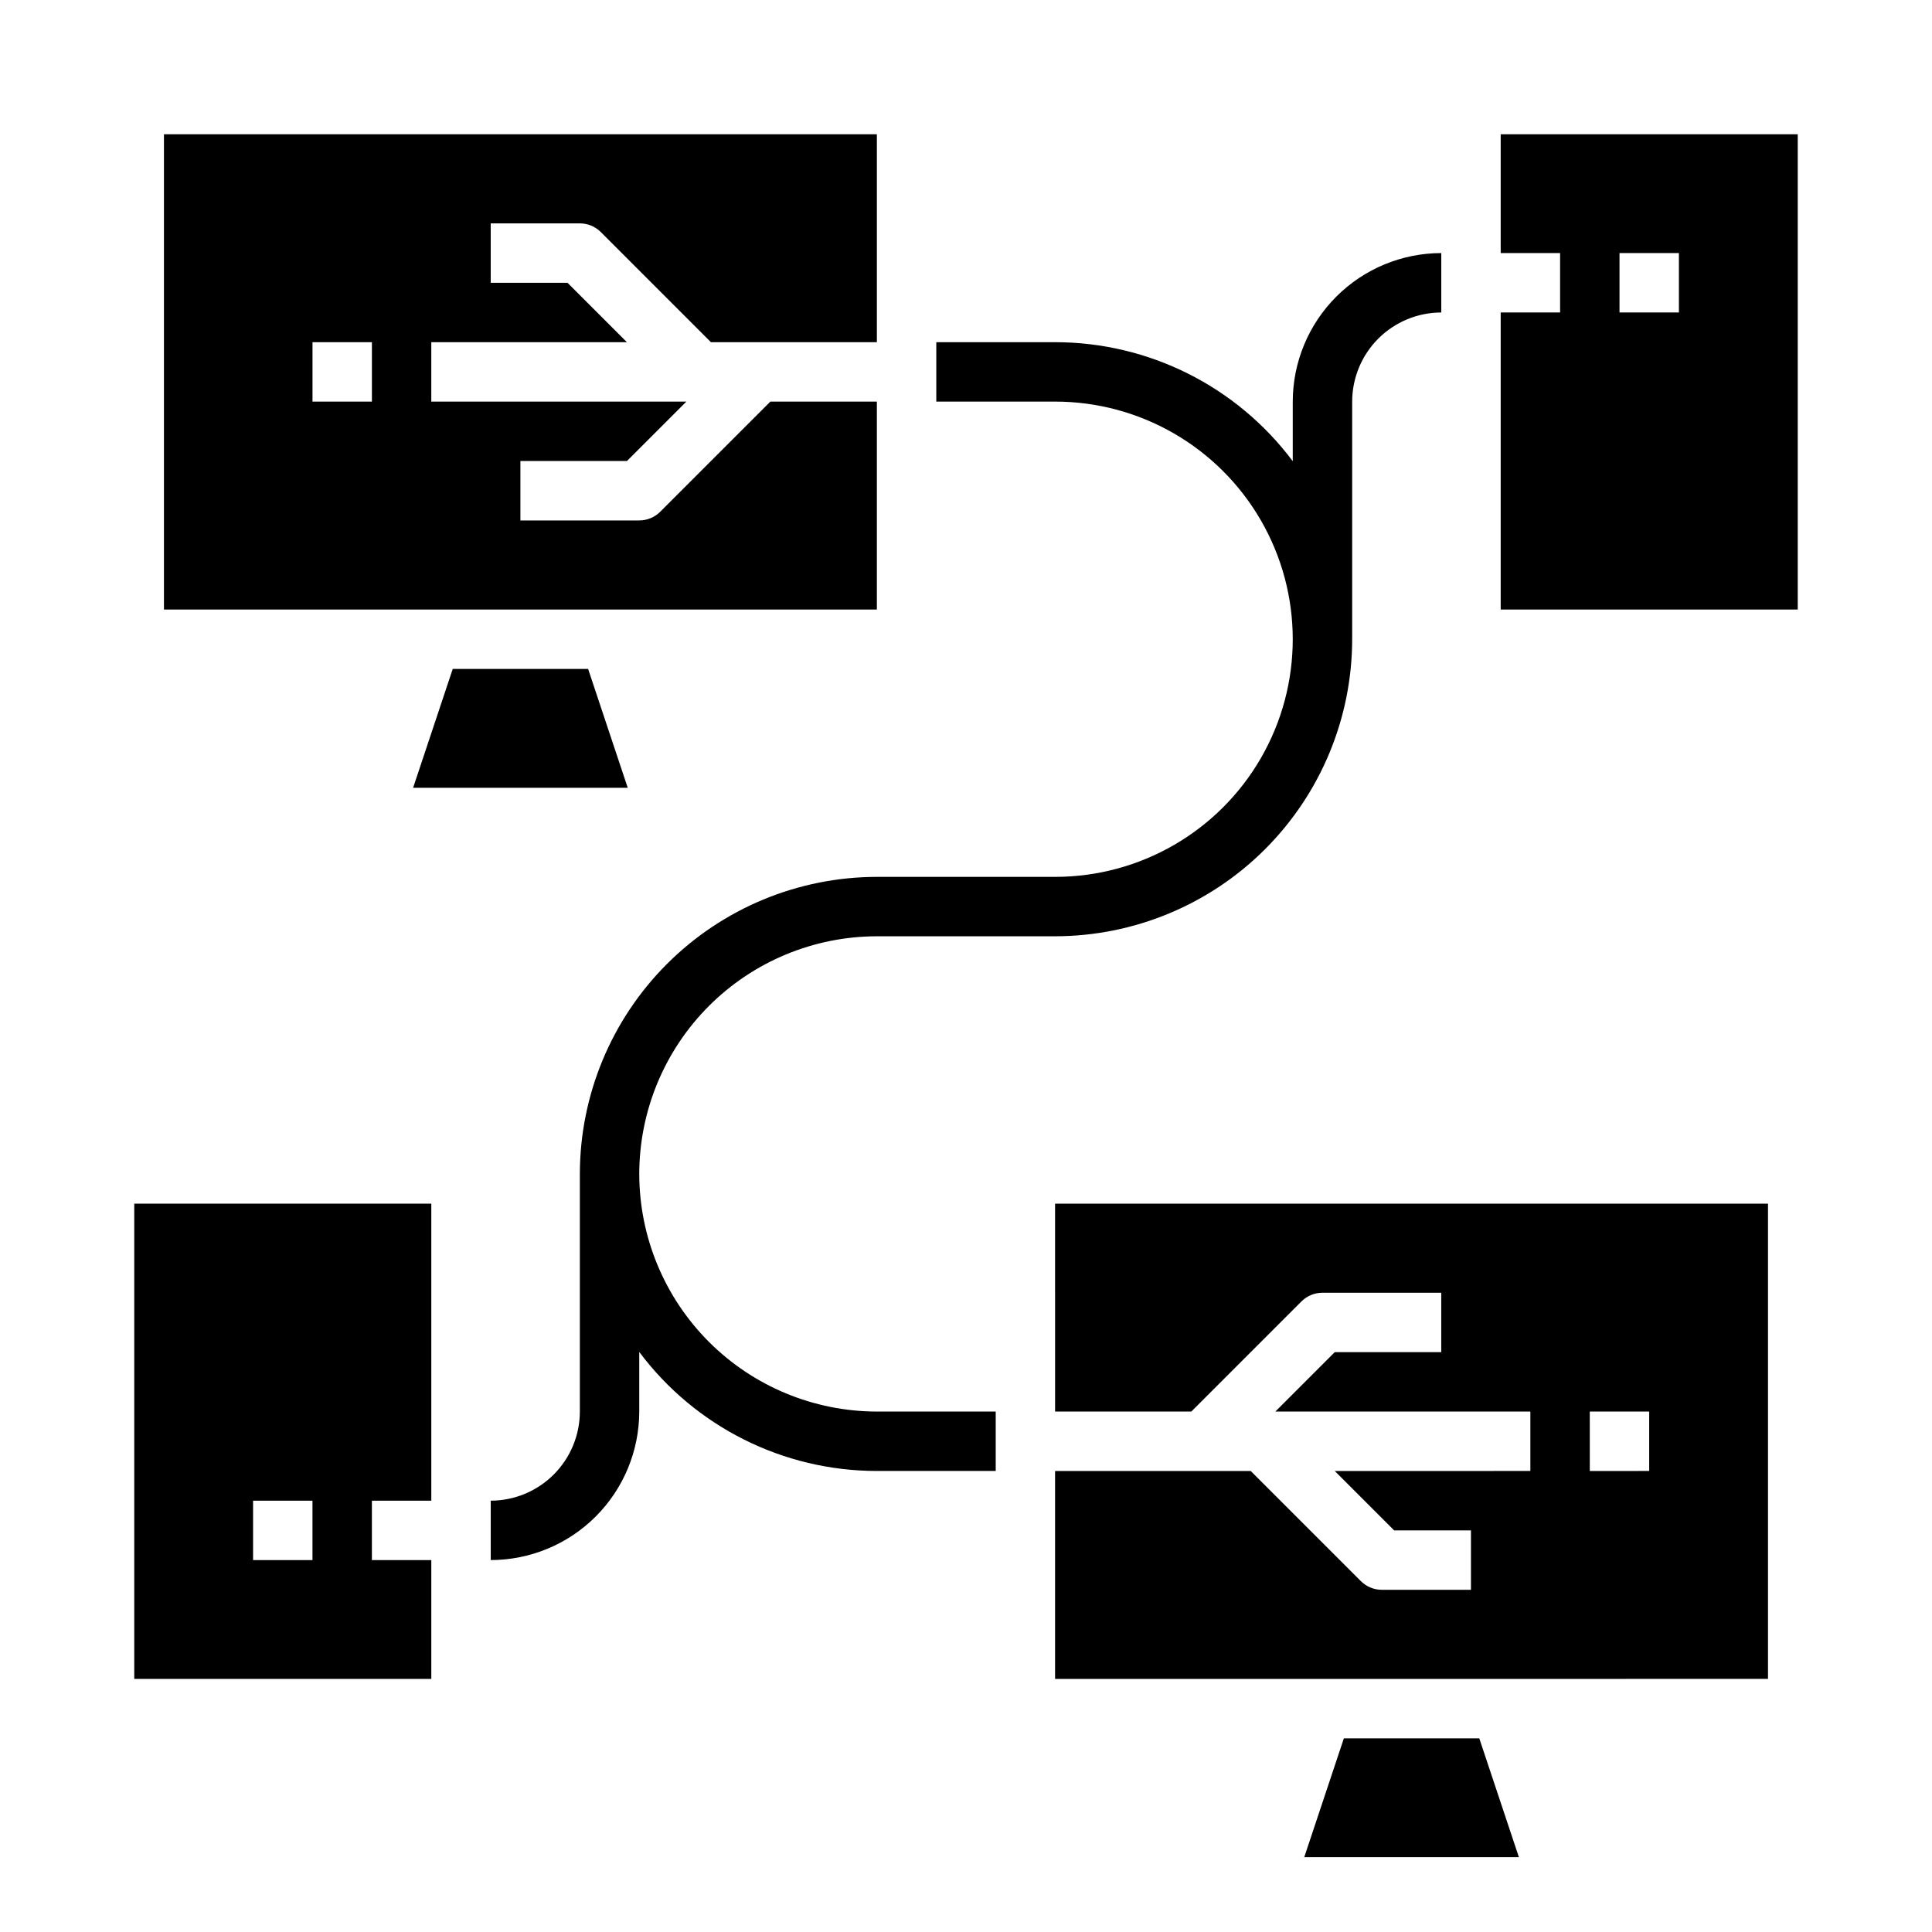
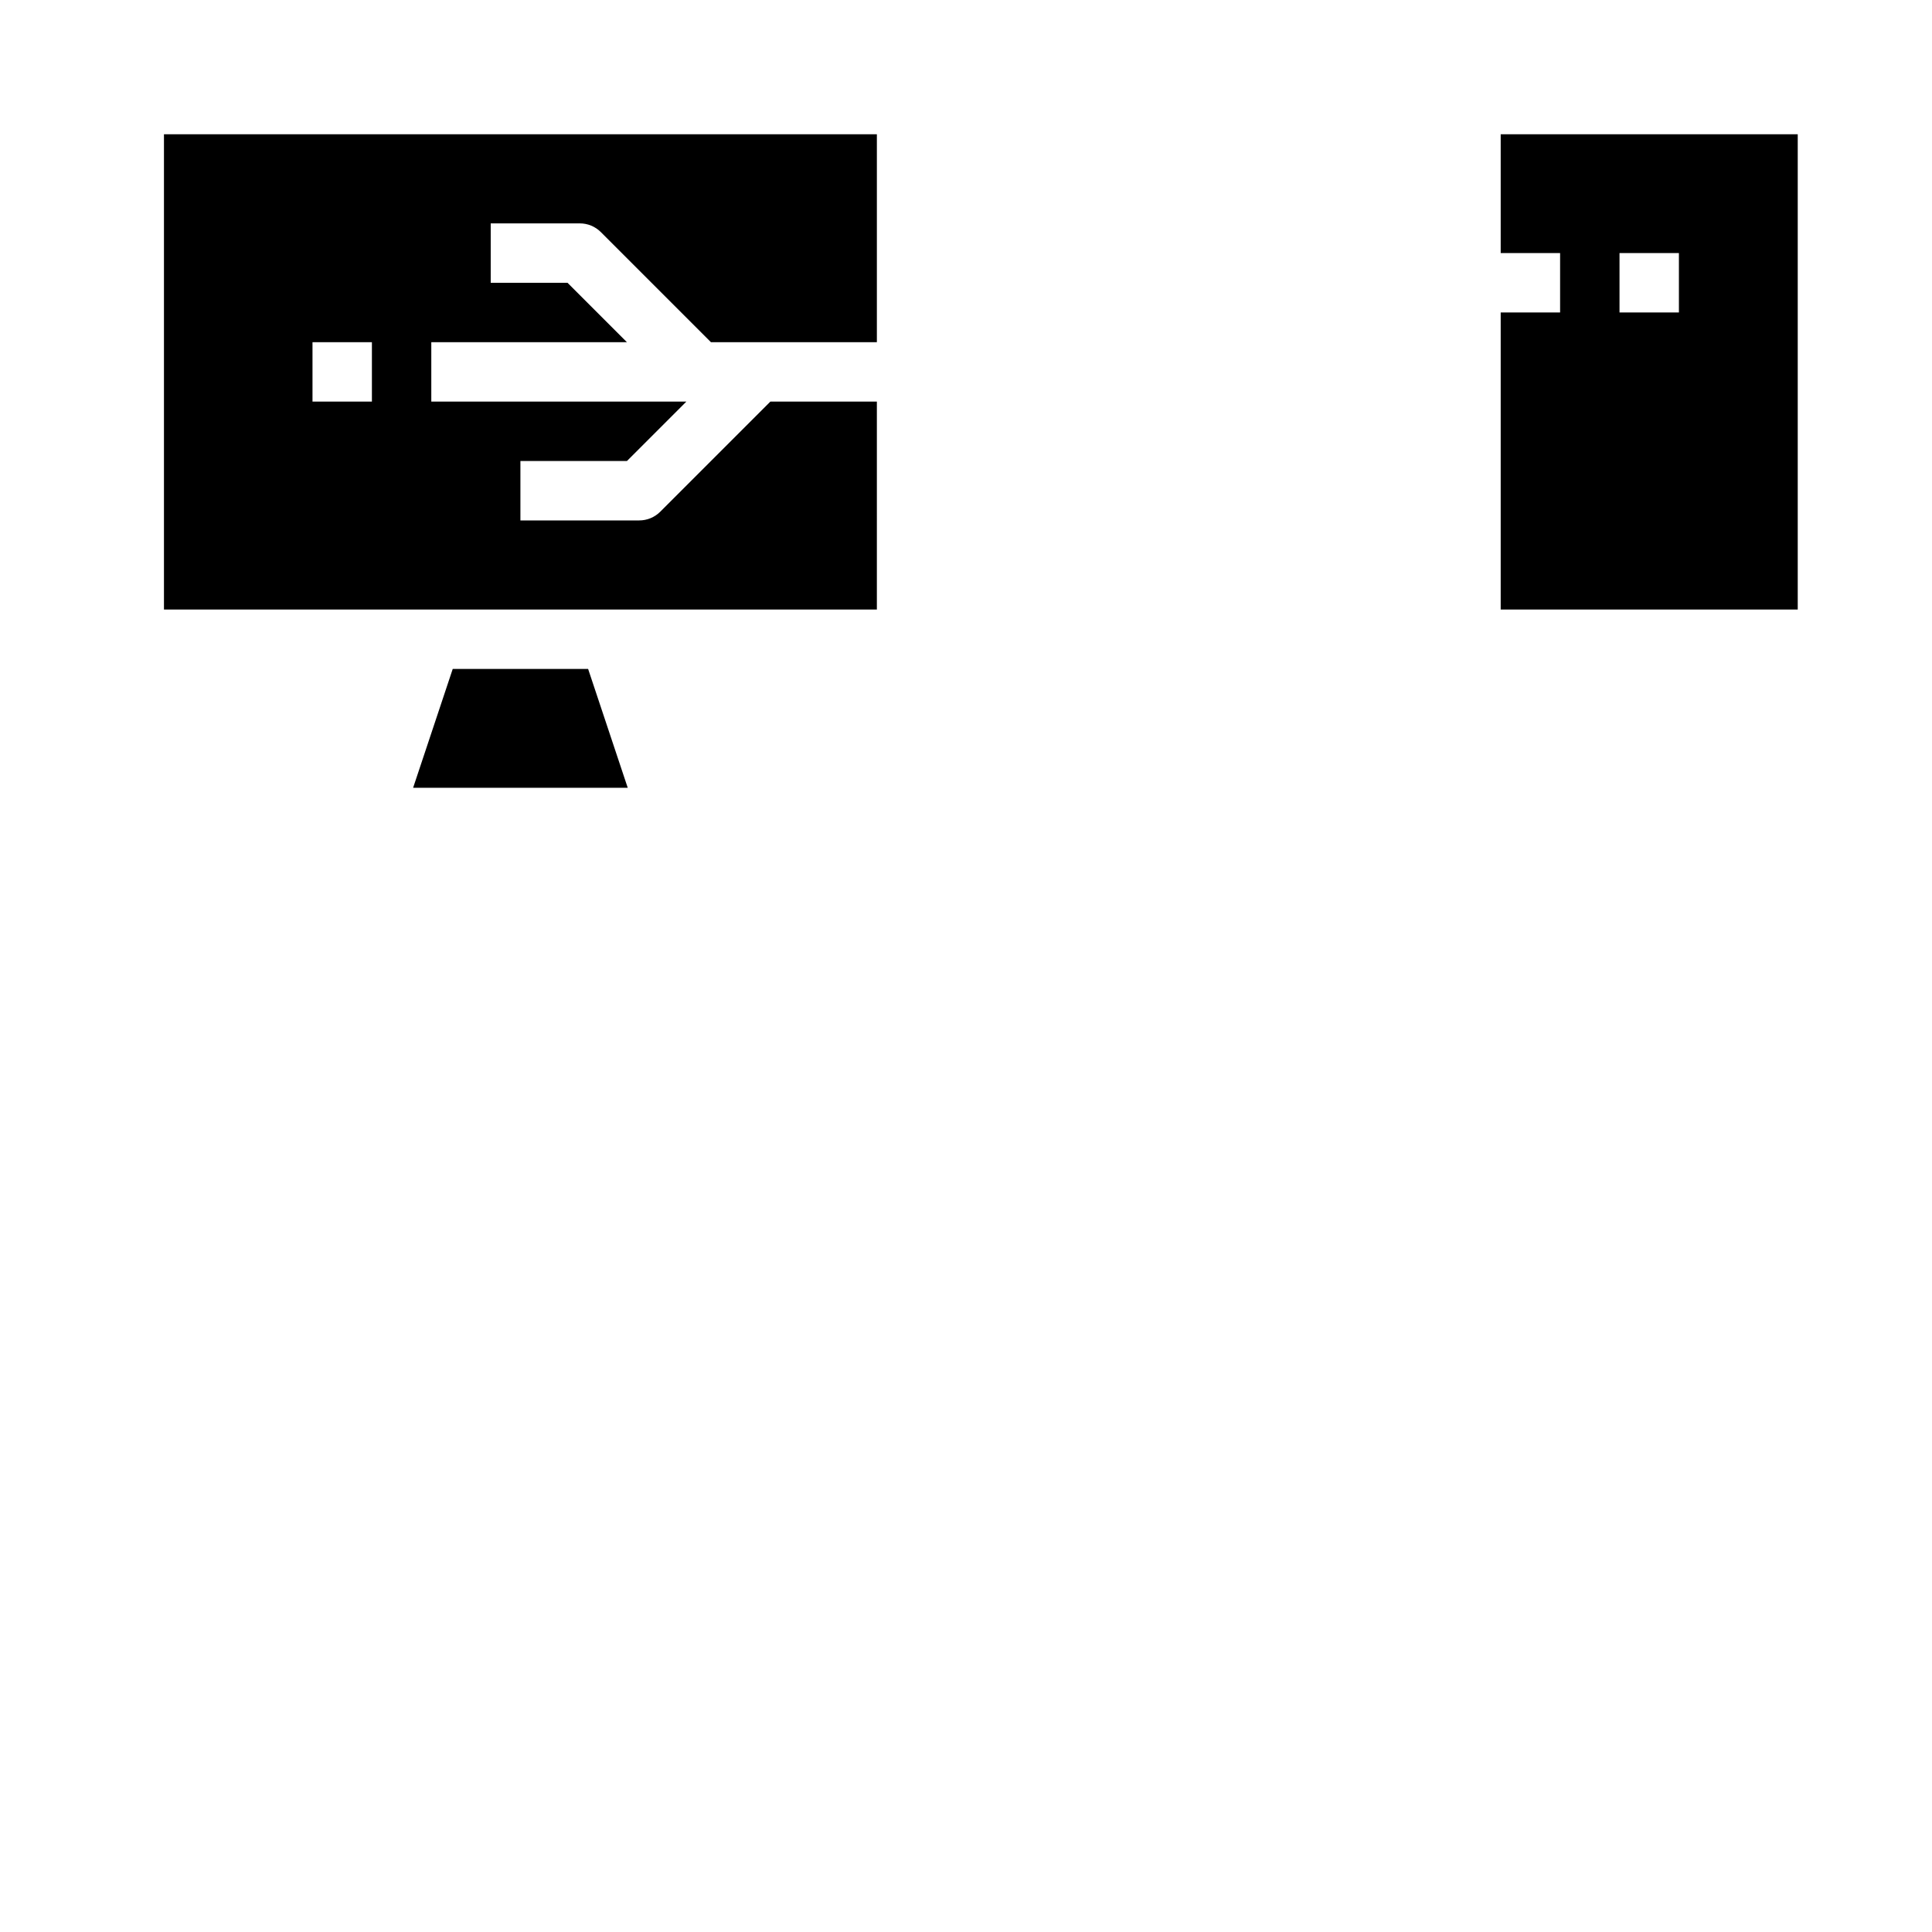
<svg xmlns="http://www.w3.org/2000/svg" fill="#000000" width="800px" height="800px" version="1.1" viewBox="144 144 512 512">
  <g>
-     <path d="m179.58 588.93h78.719v-31.488h-15.742v-15.742h15.742v-78.719h-78.719zm31.488-47.23h15.742v15.742h-15.742z" />
-     <path d="m500.14 604.67-10.496 31.488h56.875l-10.496-31.488z" />
-     <path d="m253.48 352.77h56.875l-10.496-31.488h-35.883z" />
+     <path d="m253.48 352.77h56.875l-10.496-31.488h-35.883" />
    <path d="m376.38 250.43h-28.227l-29.184 29.184c-1.477 1.477-3.481 2.305-5.566 2.305h-31.488v-15.742h28.227l15.742-15.742-67.586-0.004v-15.742h51.844l-15.742-15.742-20.355-0.004v-15.742h23.617c2.086 0 4.09 0.828 5.566 2.305l29.18 29.184h43.973v-55.105h-188.93v125.95h188.93zm-133.82 0h-15.746v-15.742h15.746z" />
    <path d="m541.7 179.58v31.488h15.742v15.742h-15.742v78.719h78.719v-125.95zm47.23 47.23h-15.742v-15.742h15.742z" />
-     <path d="m423.61 518.08h36.098l29.184-29.184c1.477-1.473 3.481-2.305 5.566-2.305h31.488v15.742l-28.227 0.004-15.742 15.742h67.586v15.742l-51.844 0.004 15.742 15.742h20.359v15.742l-23.617 0.004c-2.09 0-4.09-0.832-5.566-2.309l-29.184-29.18h-51.844v55.105l188.93-0.004v-125.95h-188.93zm141.7 0h15.742v15.742l-15.738 0.004z" />
-     <path d="m313.41 455.1c0.02-16.695 6.66-32.703 18.465-44.508 11.809-11.809 27.816-18.449 44.512-18.469h47.23c20.871-0.023 40.883-8.324 55.641-23.082 14.758-14.758 23.059-34.766 23.082-55.637v-62.977c0.008-6.262 2.496-12.262 6.922-16.691 4.43-4.426 10.434-6.918 16.691-6.926v-15.742c-10.434 0.012-20.438 4.16-27.816 11.539-7.379 7.379-11.531 17.387-11.543 27.82v15.797c-14.848-19.852-38.184-31.539-62.977-31.539h-31.488v15.742h31.488c22.5 0 43.289 12.004 54.539 31.488s11.25 43.492 0 62.977-32.039 31.488-54.539 31.488h-47.23c-20.871 0.023-40.879 8.324-55.637 23.082-14.758 14.758-23.059 34.766-23.082 55.637v62.977c-0.008 6.262-2.5 12.266-6.926 16.691-4.43 4.43-10.43 6.918-16.691 6.926v15.742c10.434-0.012 20.438-4.16 27.816-11.539 7.379-7.379 11.531-17.383 11.543-27.82v-15.797c14.848 19.852 38.188 31.539 62.977 31.543h31.488v-15.746h-31.488c-16.695-0.02-32.703-6.66-44.512-18.465-11.805-11.809-18.445-27.812-18.465-44.512z" />
  </g>
</svg>